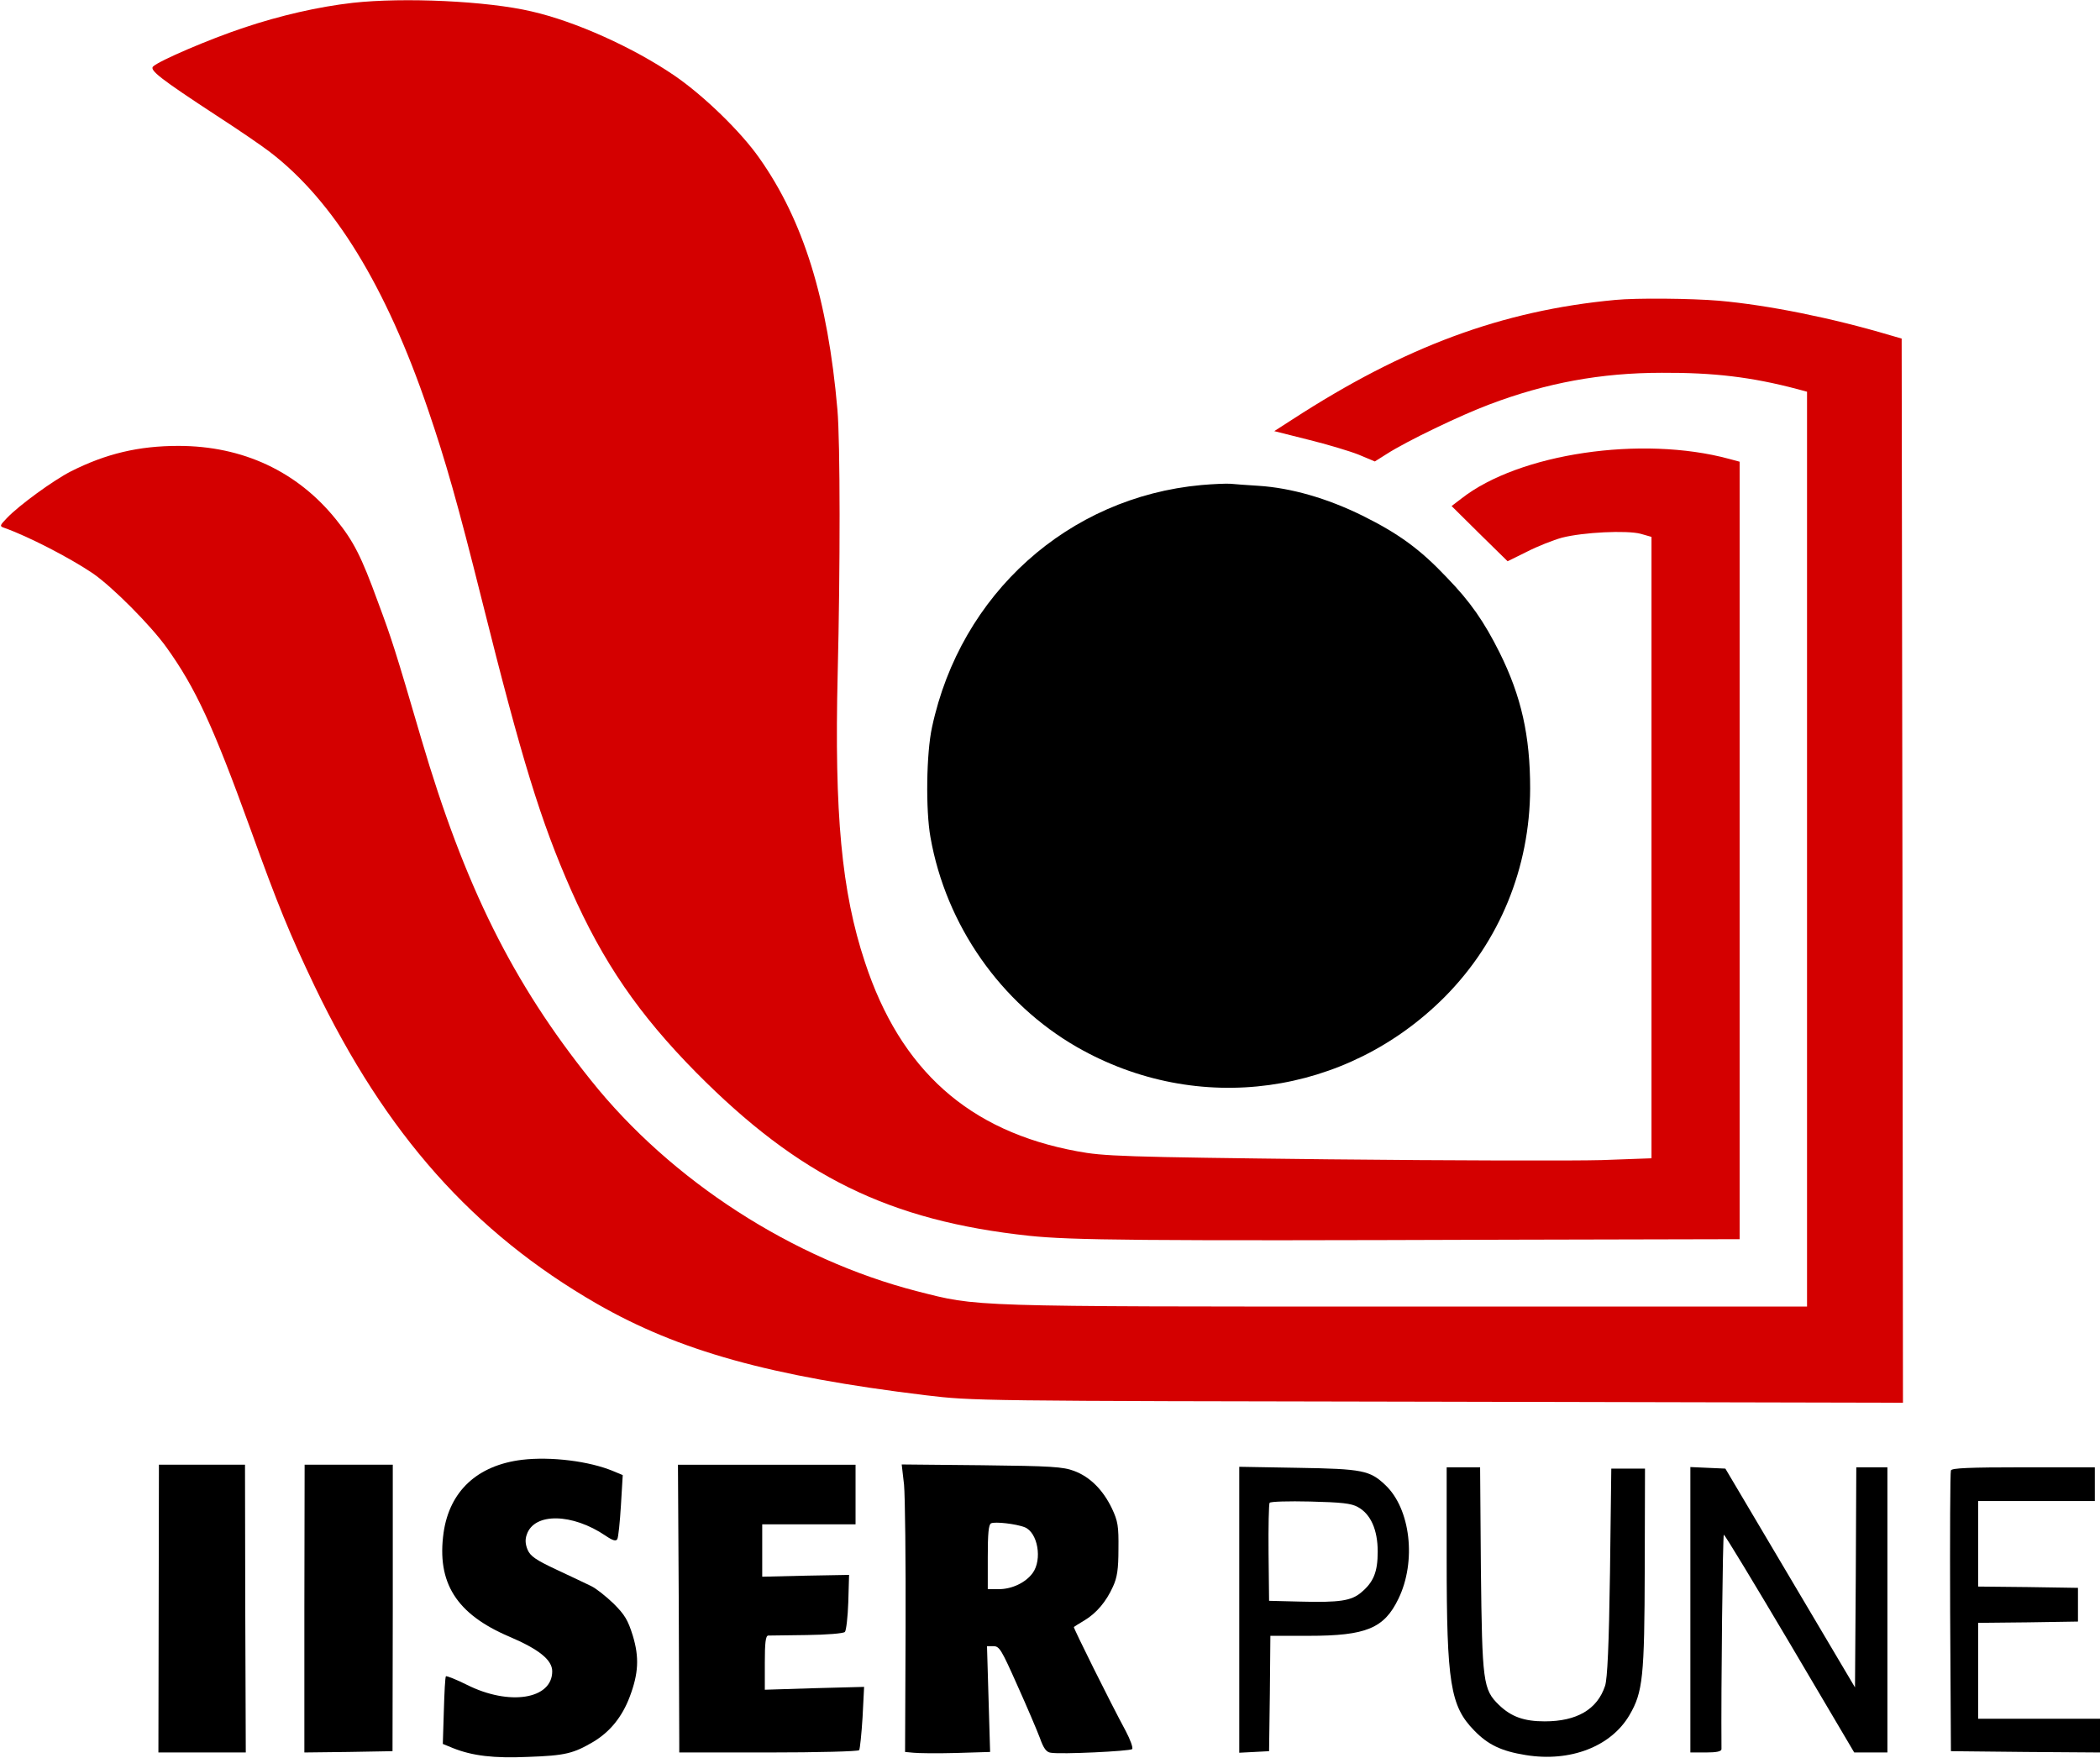
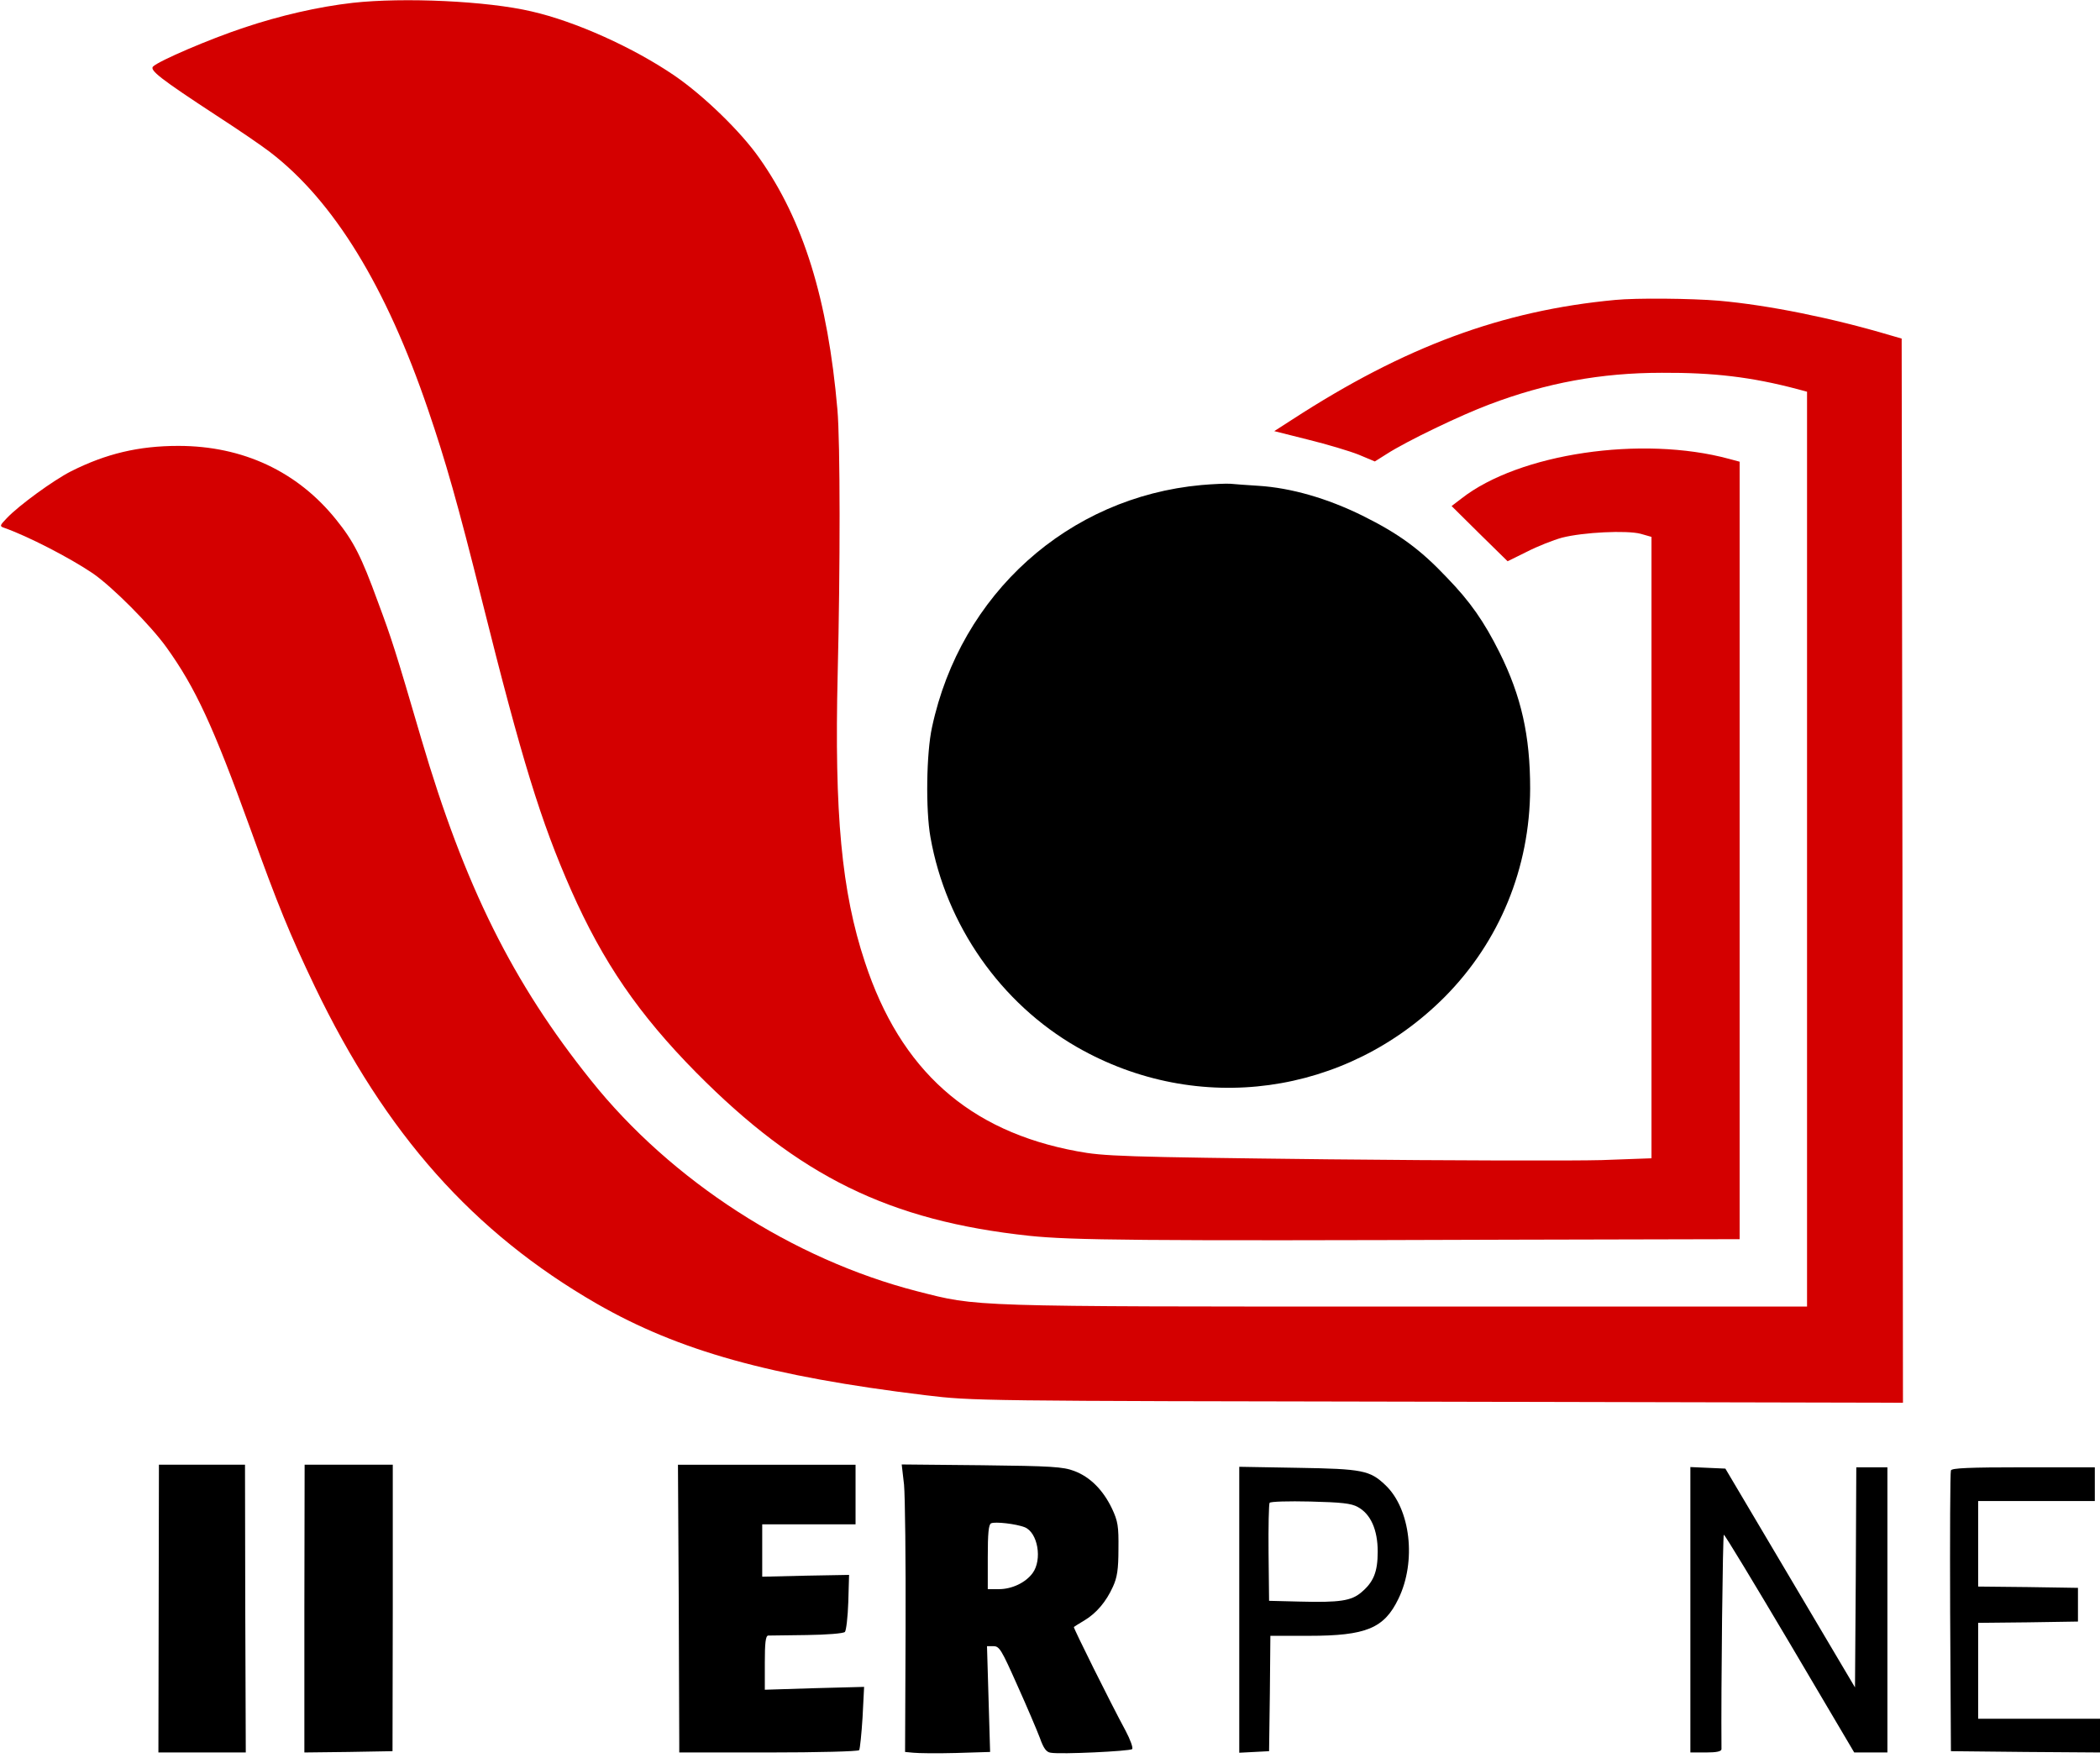
<svg xmlns="http://www.w3.org/2000/svg" version="1.0" width="345.643" height="289.316" viewBox="0 0 810 678">
  <g transform="translate(0,678) scale(0.1,-0.1)" fill="#000000" stroke="none" id="g36">
    <path d="M1360 6769 c-132 -15 -280 -49 -420 -96 -135 -45 -323 -126 -349 -149 -16 -14 26 -47 246 -191 82 -53 174 -116 205 -140 245 -188 447 -517 609 -993 68 -199 114 -360 209 -740 153 -612 226 -849 343 -1114 123 -278 261 -479 482 -703 397 -401 745 -572 1285 -630 163 -17 415 -20 1853 -15 l887 2 0 1500 0 1499 -41 11 c-336 91 -810 21 -1032 -153 l-38 -29 108 -107 108 -106 75 37 c41 21 102 45 135 54 82 21 249 29 303 15 l42 -12 0 -1198 0 -1199 -192 -7 c-106 -3 -580 -2 -1053 3 -800 9 -868 12 -970 31 -418 77 -682 313 -819 730 -90 271 -118 572 -105 1111 10 406 10 895 -1 1020 -37 426 -131 729 -301 970 -72 103 -216 242 -327 318 -158 108 -381 209 -552 248 -170 40 -492 55 -690 33z" id="path12" style="fill:#d40000" />
    <path d="M6230 5623 c-437 -41 -812 -180 -1245 -461 l-70 -45 131 -33 c73 -18 160 -44 195 -58 l62 -26 46 29 c76 49 286 150 396 191 219 83 430 122 665 122 199 1 345 -16 523 -63 l37 -10 0 -1764 0 -1765 -1552 0 c-1697 0 -1644 -1 -1880 59 -479 123 -949 426 -1258 813 -302 376 -488 750 -655 1318 -101 345 -114 385 -168 530 -63 173 -93 232 -160 315 -149 186 -360 285 -609 285 -153 0 -279 -30 -414 -98 -67 -34 -202 -132 -248 -181 -27 -28 -28 -31 -10 -37 91 -32 252 -115 341 -175 76 -52 224 -201 285 -286 112 -156 180 -303 323 -698 108 -300 153 -409 249 -610 274 -570 611 -949 1088 -1224 317 -182 668 -280 1268 -353 184 -22 192 -22 1978 -25 l1792 -4 -2 2053 -3 2052 -45 13 c-222 66 -468 116 -660 133 -107 9 -319 11 -400 3z" id="path14" style="fill:#d40000" />
    <path d="M4634 4909 c-514 -47 -929 -420 -1039 -934 -22 -99 -25 -320 -6 -425 60 -339 271 -640 565 -809 466 -267 1039 -188 1419 194 211 213 328 497 329 803 0 204 -34 356 -118 525 -60 120 -113 196 -203 289 -103 109 -185 169 -326 239 -136 67 -275 107 -400 115 -44 3 -93 6 -110 8 -16 1 -66 -1 -111 -5z" id="path16" />
-     <path d="M2014 1149 c-173 -21 -280 -121 -303 -281 -27 -193 49 -314 253 -401 115 -49 166 -90 166 -134 0 -108 -166 -134 -329 -52 -42 21 -78 35 -81 33 -3 -3 -6 -63 -8 -133 l-4 -128 39 -16 c75 -30 158 -40 290 -34 144 5 175 13 253 59 64 39 110 96 139 173 34 90 37 152 12 235 -19 61 -31 81 -74 124 -29 28 -68 59 -87 68 -19 9 -79 38 -133 63 -81 38 -101 52 -112 77 -9 22 -10 40 -3 59 29 85 176 82 304 -5 28 -19 40 -22 45 -13 4 6 10 65 14 130 l7 117 -36 15 c-93 39 -241 57 -352 44z" id="path18" />
    <path d="M612 575 l-1 -555 168 0 169 0 -2 555 -1 555 -166 0 -166 0 -1 -555z" id="path20" />
    <path d="M1174 575 l0 -555 170 2 170 3 1 552 0 553 -170 0 -170 0 -1 -555z" id="path22" />
    <path d="M2618 608 c1 -288 2 -538 2 -555 l0 -33 344 0 c190 0 347 4 350 9 3 5 9 62 13 126 l6 118 -191 -5 -192 -6 0 104 c0 76 3 104 13 105 6 0 74 1 149 2 76 1 141 6 147 12 5 6 11 57 13 115 l3 105 -167 -3 -168 -4 0 101 0 101 180 0 180 0 0 115 0 115 -342 0 -343 0 3 -522z" id="path24" />
    <path d="M3487 1053 c4 -43 7 -292 6 -554 l-2 -477 32 -3 c18 -2 91 -3 164 -1 l132 4 -6 204 -6 204 25 0 c23 0 31 -14 92 -151 37 -82 76 -174 87 -203 14 -40 25 -55 42 -57 38 -7 305 6 314 14 4 5 -7 36 -25 70 -60 111 -203 399 -200 401 2 2 20 13 40 25 47 28 85 73 111 131 16 35 21 66 21 145 1 88 -2 107 -25 156 -34 71 -84 122 -146 145 -42 16 -88 19 -356 22 l-309 3 9 -78z m465 -164 c51 -20 69 -125 31 -177 -27 -37 -80 -62 -130 -62 l-43 0 0 124 c0 90 3 126 13 130 16 7 95 -2 129 -15z" id="path26" />
    <path d="M4780 570 l0 -551 58 3 57 3 3 222 2 223 148 0 c222 0 291 29 346 143 70 144 47 347 -51 439 -59 56 -88 62 -335 66 l-228 4 0 -552z m457 397 c50 -27 77 -88 77 -172 0 -79 -16 -118 -64 -158 -38 -32 -83 -39 -235 -35 l-120 3 -2 184 c-1 102 1 189 4 194 3 5 73 7 157 5 120 -3 158 -7 183 -21z" id="path28" />
-     <path d="M5580 766 c0 -478 14 -567 106 -661 53 -55 105 -80 199 -95 172 -28 329 33 400 154 52 89 58 147 59 566 l1 385 -65 0 -65 0 -5 -400 c-4 -281 -10 -411 -19 -438 -30 -91 -109 -137 -233 -137 -80 0 -129 18 -176 63 -62 60 -65 88 -70 525 l-3 392 -65 0 -64 0 0 -354z" id="path30" />
    <path d="M6520 570 l0 -550 60 0 c41 0 60 4 60 13 -2 239 5 827 9 827 4 0 118 -189 255 -420 l248 -420 64 0 64 0 0 550 0 550 -60 0 -60 0 -2 -425 -3 -424 -250 422 -250 422 -68 3 -67 3 0 -551z" id="path32" />
    <path d="M7525 1108 c-3 -7 -4 -254 -3 -548 l3 -535 288 -3 287 -2 0 65 0 65 -235 0 -235 0 0 185 0 185 193 2 192 3 0 65 0 65 -192 3 -193 2 0 165 0 165 225 0 225 0 0 65 0 65 -275 0 c-211 0 -277 -3 -280 -12z" id="path34" />
  </g>
</svg>